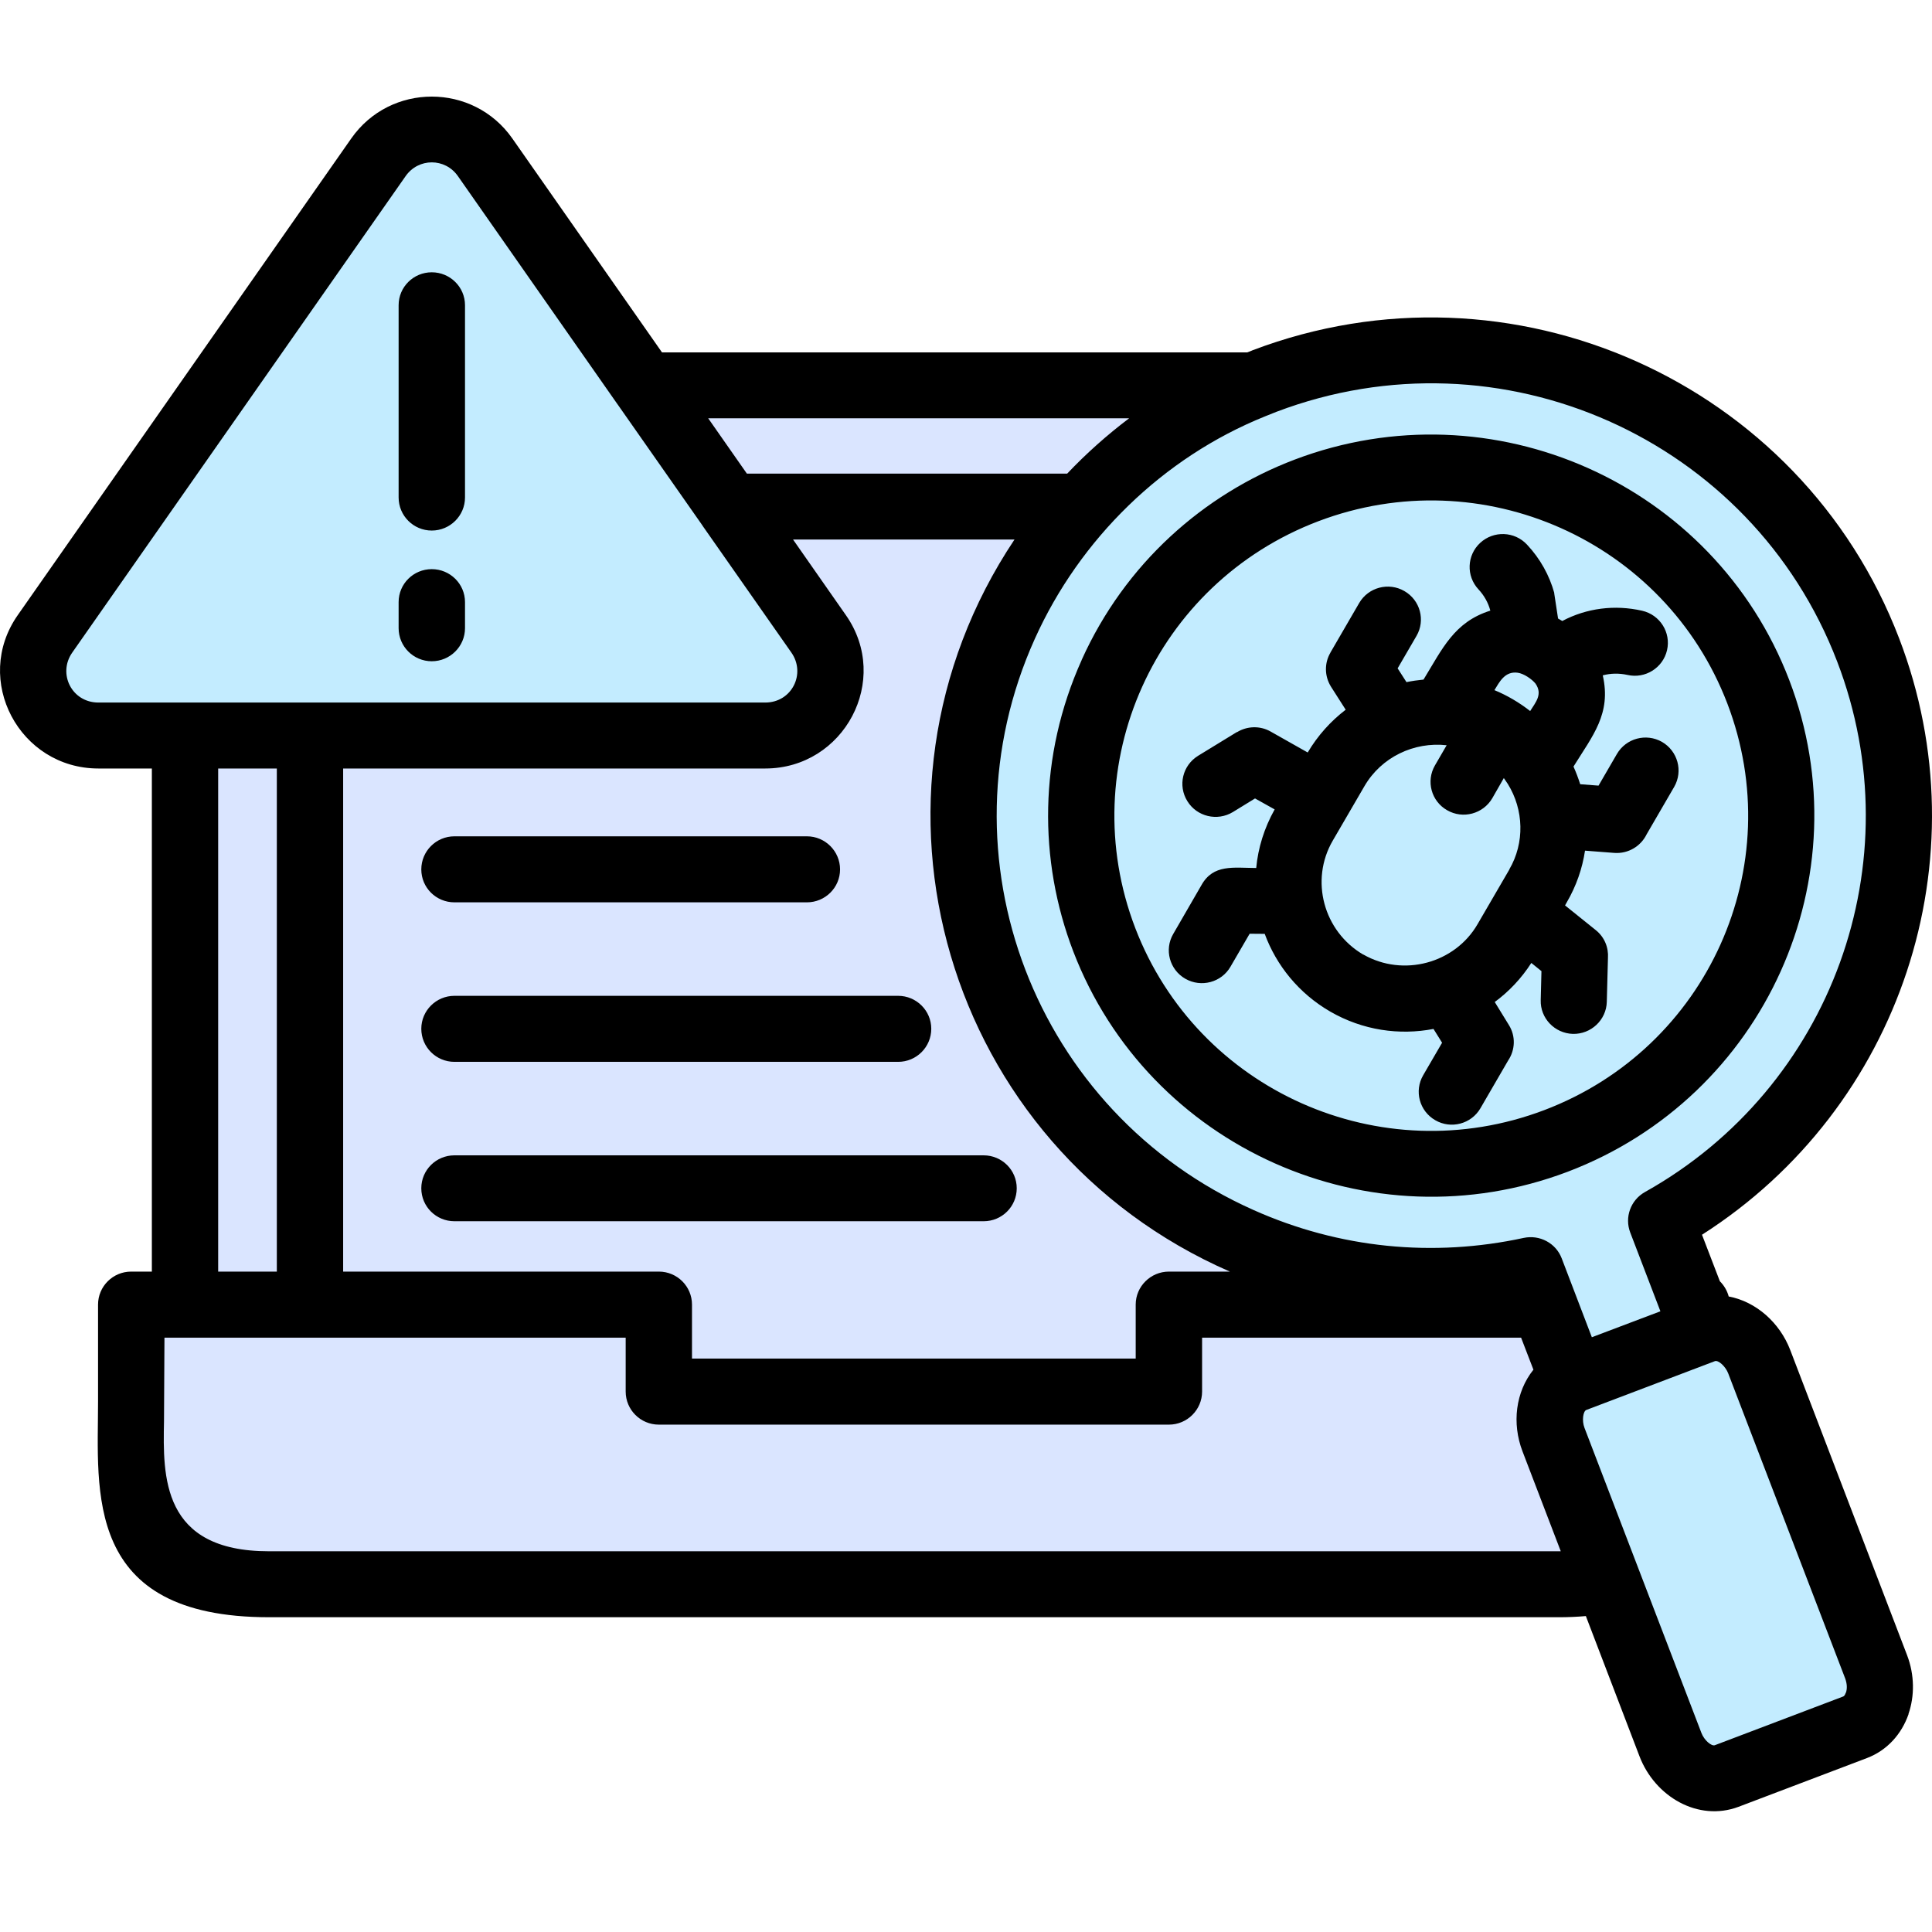
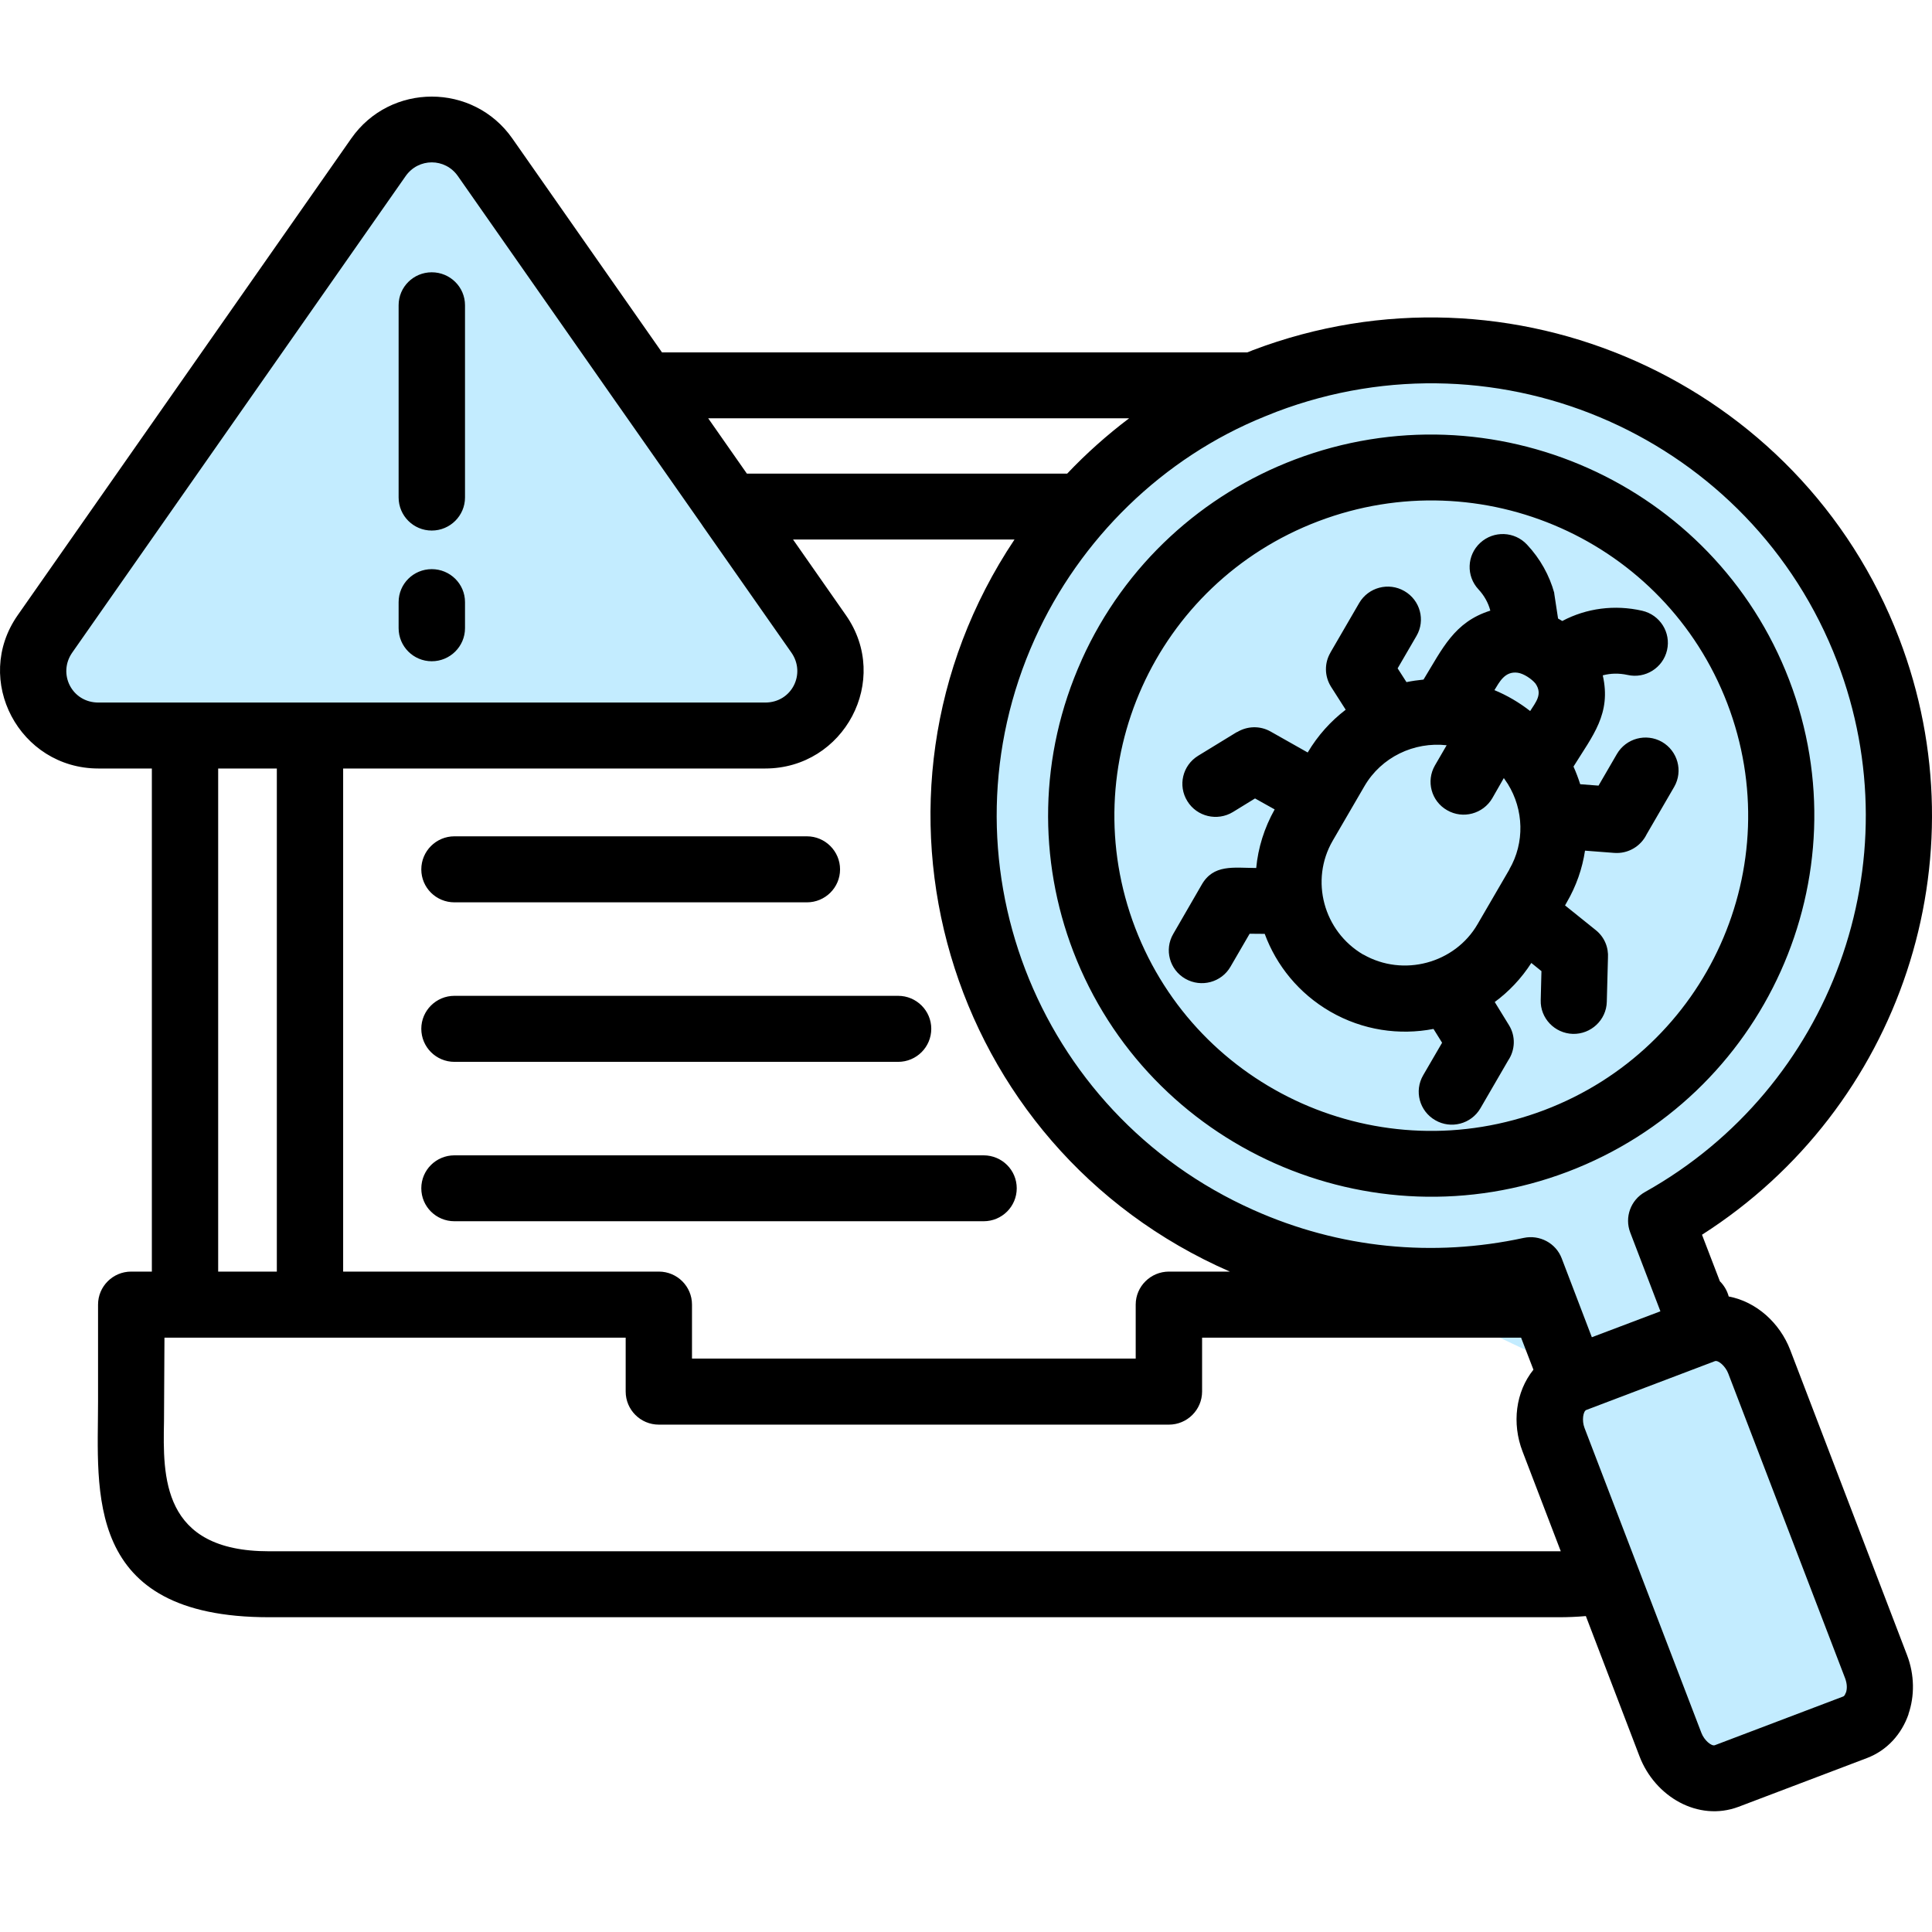
<svg xmlns="http://www.w3.org/2000/svg" width="80" height="80" viewBox="0 0 80 80" fill="none">
-   <path d="M7.5 53.5V31V19L27 16H64.5L66 65.5H7.5L5.5 62V54.5L7.5 53.5Z" fill="#DAE5FF" />
  <path d="M33 30.5H4L2 30L1.5 27.5L16 5.5L20 6L34.5 27.5L33 30.5Z" fill="#C3ECFF" />
-   <path d="M64 58.5L70 73.5L78 71L76.5 65.5L72.5 57L70 53.5L69 50.5L74.5 46L78 37.5V31L75.5 23.5L72.5 19.5L65.5 15.5L57.5 14.5L50.5 17L43 22.5L40.5 28V35.5L43 44L47.5 49L56 52.5H64L65.5 57L64 58.5Z" fill="#C3ECFF" />
+   <path d="M64 58.5L70 73.5L78 71L76.5 65.5L72.5 57L70 53.5L69 50.5L74.5 46L78 37.5V31L75.5 23.5L72.5 19.5L65.5 15.5L57.5 14.5L50.5 17L43 22.5L40.5 28V35.5L43 44L47.5 49L56 52.5L65.5 57L64 58.5Z" fill="#C3ECFF" />
  <path d="M18.817 50.569C18.058 50.569 17.445 49.959 17.445 49.204C17.445 48.449 18.058 47.84 18.817 47.84H40.729C41.488 47.84 42.101 48.449 42.101 49.204C42.101 49.959 41.488 50.569 40.729 50.569H18.817ZM18.817 43.969C18.058 43.969 17.445 43.355 17.445 42.599C17.445 41.85 18.058 41.235 18.817 41.235H37.19C37.949 41.235 38.562 41.85 38.562 42.599C38.562 43.355 37.949 43.969 37.19 43.969H18.817ZM18.817 37.364C18.058 37.364 17.445 36.755 17.445 36C17.445 35.245 18.058 34.63 18.817 34.63H33.413C34.167 34.63 34.785 35.245 34.785 36C34.785 36.755 34.167 37.364 33.413 37.364H18.817ZM16.506 12.639C16.506 11.885 17.119 11.275 17.878 11.275C18.637 11.275 19.255 11.885 19.255 12.639V20.599C19.255 21.354 18.637 21.969 17.878 21.969C17.119 21.969 16.506 21.354 16.506 20.599V12.639ZM16.506 24.932C16.506 24.177 17.119 23.567 17.878 23.567C18.637 23.567 19.255 24.177 19.255 24.932V26.011C19.255 26.766 18.637 27.381 17.878 27.381C17.119 27.381 16.506 26.766 16.506 26.011V24.932ZM21.216 5.736L27.412 14.592H51.646C51.723 14.563 51.802 14.534 51.879 14.499C62.573 10.446 74.564 15.793 78.638 26.43C82.138 35.556 78.707 45.874 70.476 51.128L71.216 53.054C71.386 53.223 71.518 53.442 71.582 53.684C72.735 53.903 73.699 54.783 74.128 55.896L78.966 68.532C79.282 69.355 79.282 70.232 79.025 70.976H79.03C78.743 71.805 78.144 72.478 77.308 72.797L71.989 74.816C70.314 75.444 68.529 74.394 67.89 72.729L65.667 66.918C65.287 66.952 64.916 66.966 64.552 66.966H11.137C3.423 66.966 4.06 61.722 4.06 58.043V54.019C4.06 53.269 4.673 52.654 5.431 52.654H6.288V31.822H4.075C0.809 31.822 -1.148 28.157 0.736 25.47L14.543 5.736C16.159 3.421 19.596 3.421 21.216 5.736ZM29.325 17.321L30.927 19.612H44.189C44.982 18.775 45.844 18.009 46.754 17.321H29.325ZM32.84 22.343L35.025 25.47C36.909 28.157 34.953 31.822 31.686 31.822H14.209V52.654H27.282C28.041 52.654 28.654 53.269 28.654 54.019V56.257H47.027V54.019C47.027 53.269 47.645 52.654 48.404 52.654H50.925C39.127 47.498 34.878 33.018 42.008 22.341H32.84V22.343ZM11.463 31.822H9.034V52.654H11.463V31.822ZM32.771 27.024L29.116 21.805C29.091 21.77 29.067 21.736 29.047 21.702L25.601 16.783C25.582 16.754 25.556 16.72 25.532 16.686L18.961 7.293C18.431 6.533 17.327 6.533 16.796 7.293L2.99 27.024C2.382 27.895 2.971 29.091 4.075 29.091H31.686C32.79 29.091 33.379 27.895 32.771 27.024ZM63.579 28.302C63.422 28.112 63.093 27.89 62.844 27.856C62.308 27.783 62.085 28.249 61.881 28.577C62.411 28.796 62.907 29.089 63.361 29.443C63.589 29.077 63.891 28.748 63.579 28.302ZM61.711 25.285L61.706 25.267C61.623 24.958 61.456 24.657 61.22 24.404C60.705 23.852 60.737 22.99 61.293 22.478C61.85 21.965 62.715 21.998 63.23 22.551C63.78 23.137 64.159 23.829 64.36 24.556H64.355L64.516 25.612L64.691 25.714C65.694 25.181 66.862 25.031 67.996 25.289C68.737 25.458 69.198 26.189 69.028 26.925C68.858 27.656 68.124 28.116 67.389 27.947C67.033 27.87 66.693 27.878 66.367 27.965C66.728 29.554 65.953 30.454 65.155 31.742C65.261 31.979 65.354 32.225 65.433 32.473L66.192 32.531L66.951 31.224C67.33 30.57 68.163 30.348 68.819 30.72C69.471 31.098 69.7 31.926 69.326 32.58L68.187 34.541C67.948 35.035 67.428 35.359 66.844 35.317L65.632 35.224C65.521 35.961 65.272 36.686 64.873 37.37L64.805 37.491L66.075 38.512C66.441 38.803 66.611 39.238 66.582 39.669L66.534 41.484C66.515 42.234 65.881 42.83 65.127 42.811C64.374 42.787 63.775 42.162 63.798 41.413L63.828 40.212L63.409 39.874C62.995 40.517 62.48 41.059 61.894 41.491L62.478 42.441C62.77 42.905 62.741 43.481 62.449 43.913L61.3 45.893C60.921 46.542 60.083 46.764 59.432 46.386C58.775 46.009 58.551 45.175 58.931 44.523L59.714 43.177L59.358 42.606C57.942 42.878 56.429 42.664 55.085 41.889C53.78 41.134 52.851 39.976 52.369 38.669L51.745 38.664L50.952 40.029C50.578 40.678 49.74 40.905 49.082 40.528C48.43 40.155 48.201 39.322 48.581 38.673L49.748 36.654C50.239 35.773 51.072 35.937 52.017 35.942C52.094 35.113 52.348 34.287 52.781 33.516L51.968 33.062L51.053 33.624C50.406 34.017 49.56 33.817 49.165 33.173C48.766 32.529 48.965 31.692 49.613 31.294L51.218 30.312L51.223 30.317C51.632 30.066 52.168 30.037 52.616 30.293L54.149 31.159C54.568 30.452 55.104 29.861 55.722 29.388L55.114 28.435C54.836 27.989 54.841 27.448 55.09 27.026V27.021L56.282 24.968C56.661 24.319 57.499 24.097 58.151 24.474C58.809 24.852 59.032 25.685 58.653 26.334L57.873 27.675L58.239 28.245C58.467 28.198 58.706 28.163 58.945 28.14C59.729 26.859 60.215 25.755 61.711 25.285ZM62.435 32.461L62.27 32.218L61.793 33.052C61.414 33.701 60.576 33.928 59.923 33.55C59.266 33.178 59.042 32.345 59.417 31.696L59.903 30.859C58.555 30.708 57.197 31.347 56.496 32.558L55.183 34.815C54.238 36.446 54.798 38.562 56.453 39.53V39.525C58.103 40.47 60.244 39.892 61.184 38.266L62.502 36H62.497C63.141 34.896 63.098 33.53 62.435 32.461ZM65.915 55.372L68.754 54.298L67.504 51.034C67.265 50.408 67.517 49.693 68.117 49.358C75.845 45.035 79.253 35.685 76.075 27.397C72.536 18.158 62.145 13.531 52.86 17.05L52.377 17.243C48.162 18.942 44.716 22.307 42.848 26.456C38.784 35.47 42.843 46.069 51.91 50.106C55.468 51.695 59.343 52.072 63.094 51.259C63.747 51.119 64.424 51.468 64.667 52.106L65.915 55.372ZM64.629 64.237L63.043 60.096C62.6 58.94 62.756 57.637 63.496 56.716L62.985 55.389H49.776V57.621C49.776 58.376 49.158 58.991 48.404 58.991H27.28C26.521 58.991 25.908 58.376 25.908 57.621V55.389H6.81L6.791 58.851C6.747 61.131 6.685 64.235 11.137 64.235H64.547H64.629V64.237ZM71.006 56.364L65.687 58.383C65.555 58.431 65.493 58.819 65.61 59.124L70.452 71.757C70.569 72.066 70.871 72.314 71.006 72.266L76.326 70.247C76.365 70.233 76.403 70.174 76.429 70.091L76.434 70.097C76.492 69.927 76.487 69.729 76.405 69.501L71.561 56.868C71.454 56.586 71.157 56.306 71.006 56.364ZM44.791 27.323C46.582 23.349 49.824 20.467 53.615 19.029C61.791 15.931 70.967 20.016 74.087 28.155C77.201 36.288 73.089 45.414 64.913 48.52C56.737 51.618 47.561 47.527 44.441 39.394C42.996 35.622 43.001 31.303 44.791 27.328V27.323ZM54.59 21.583C47.82 24.153 44.428 31.687 47.008 38.427C49.592 45.161 57.166 48.536 63.941 45.969C70.716 43.399 74.104 35.865 71.523 29.125C68.937 22.385 61.364 19.015 54.59 21.583Z" fill="black" />
</svg>